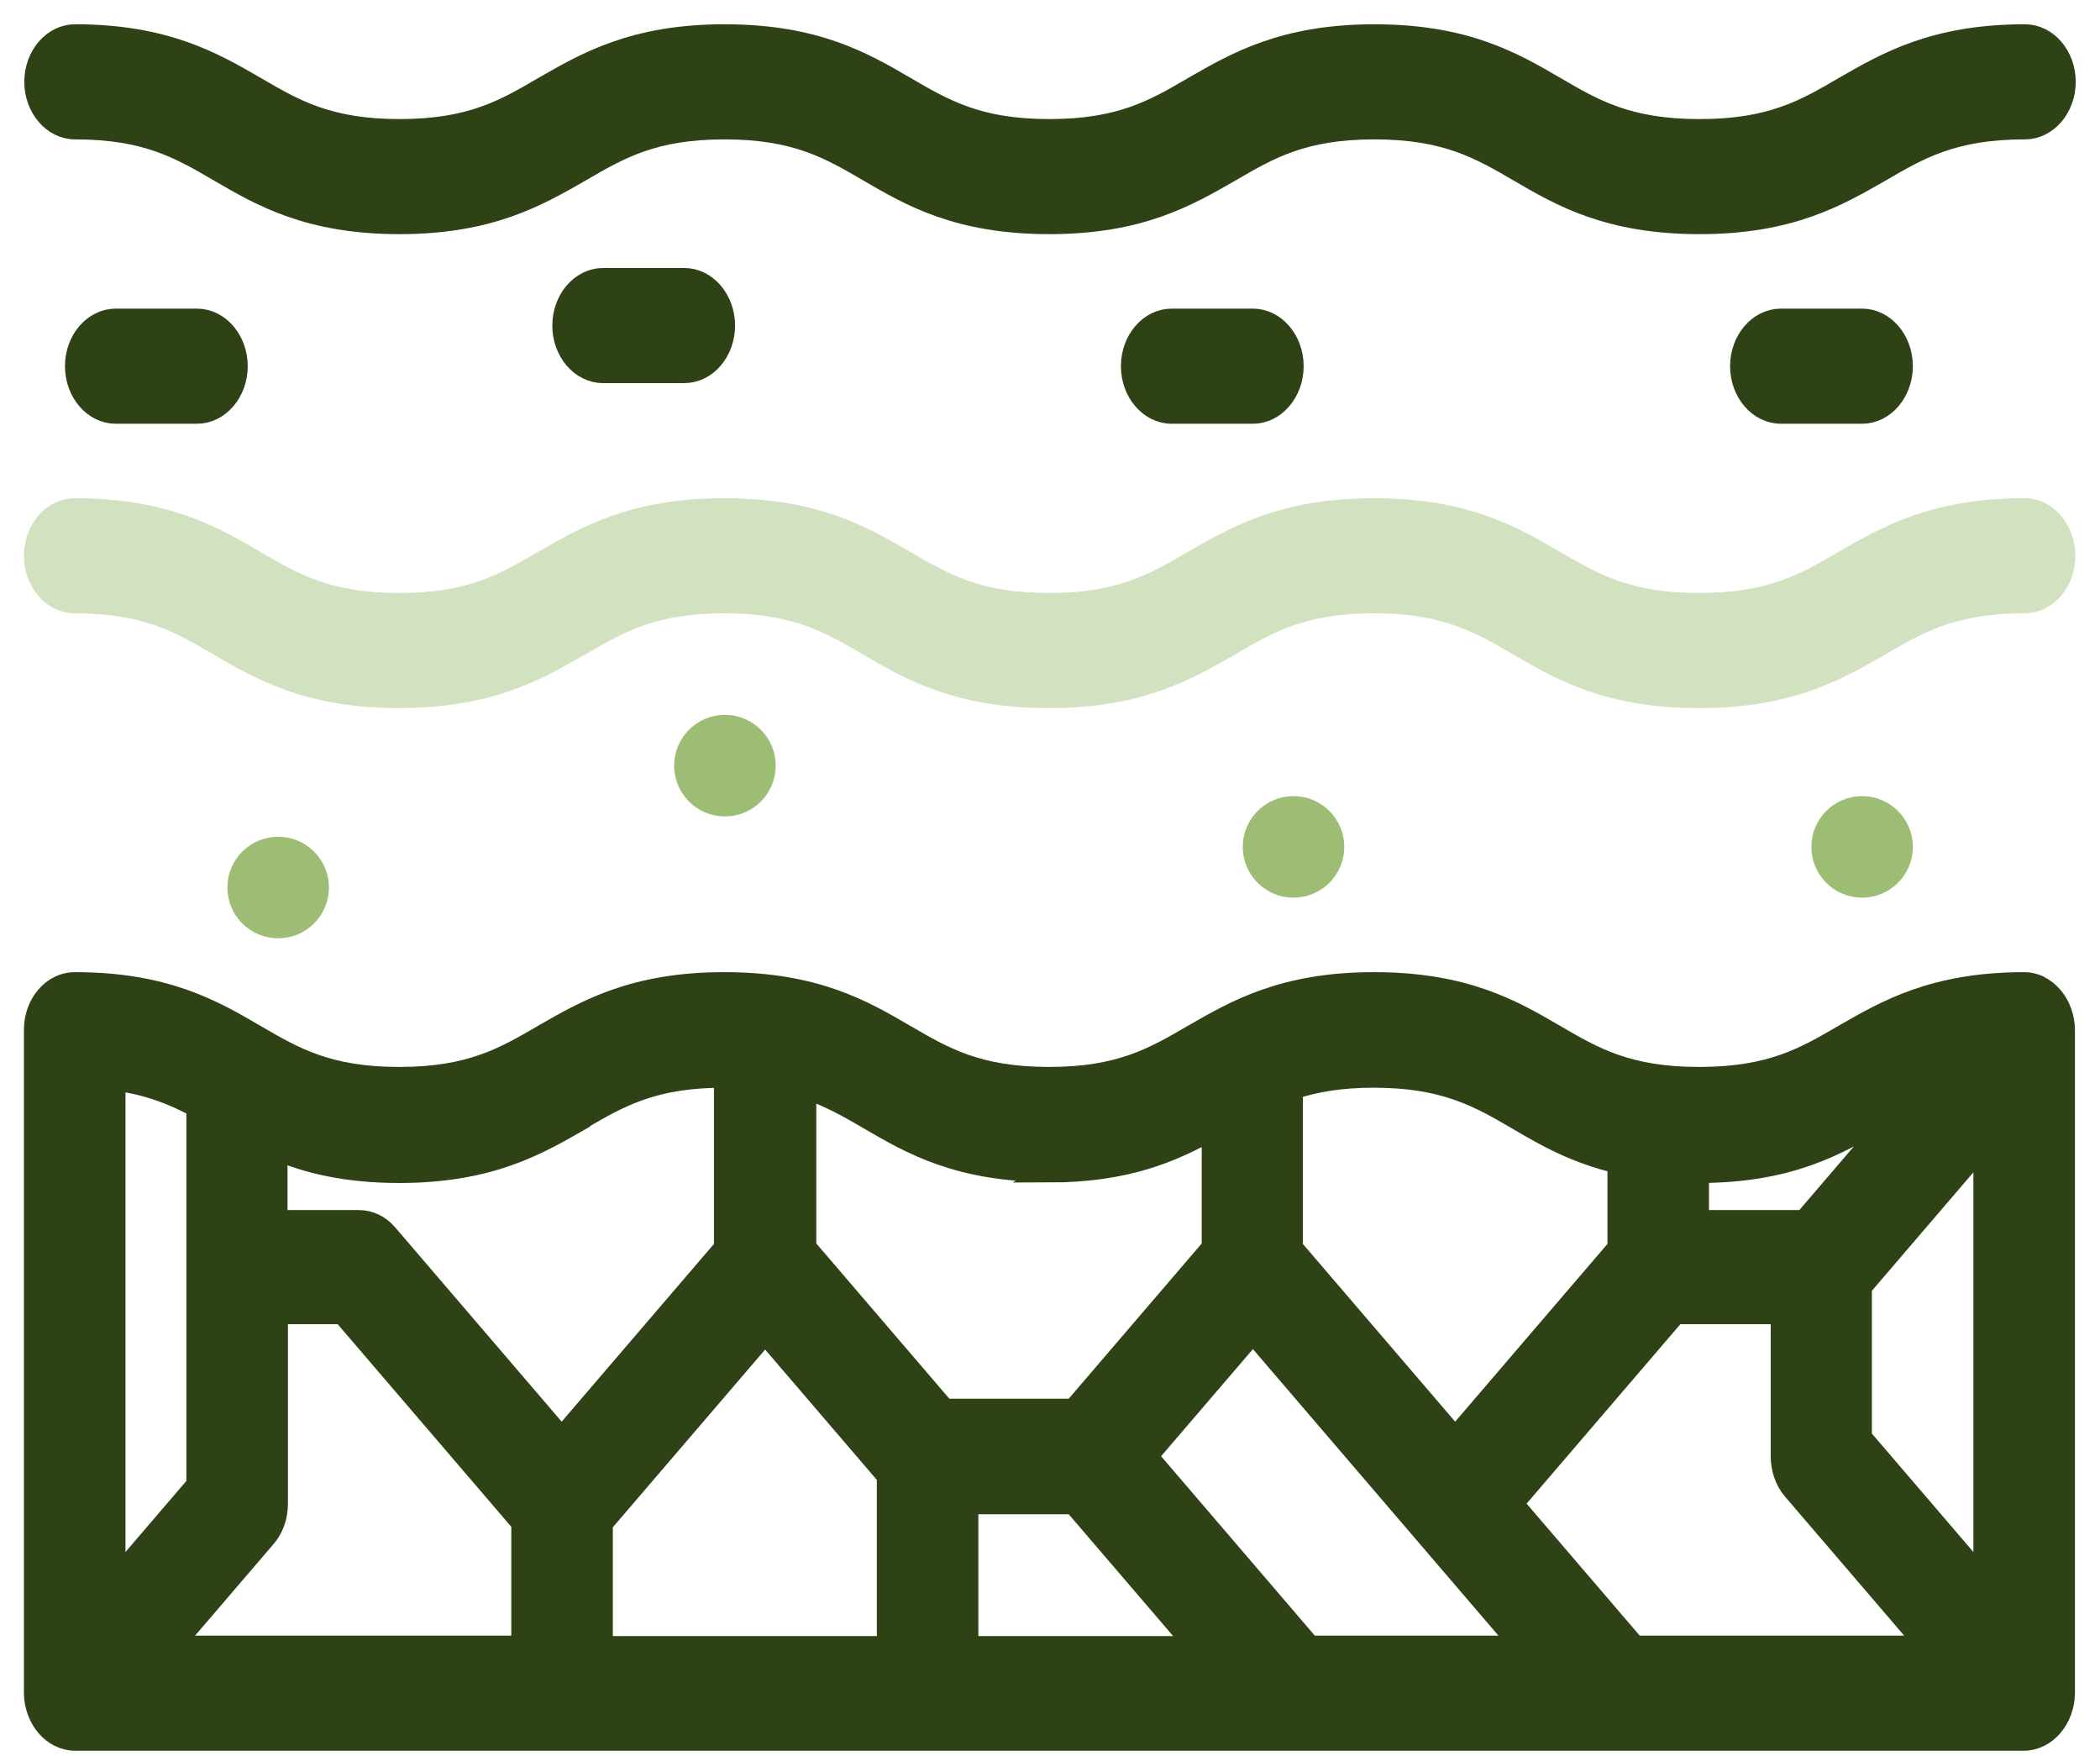
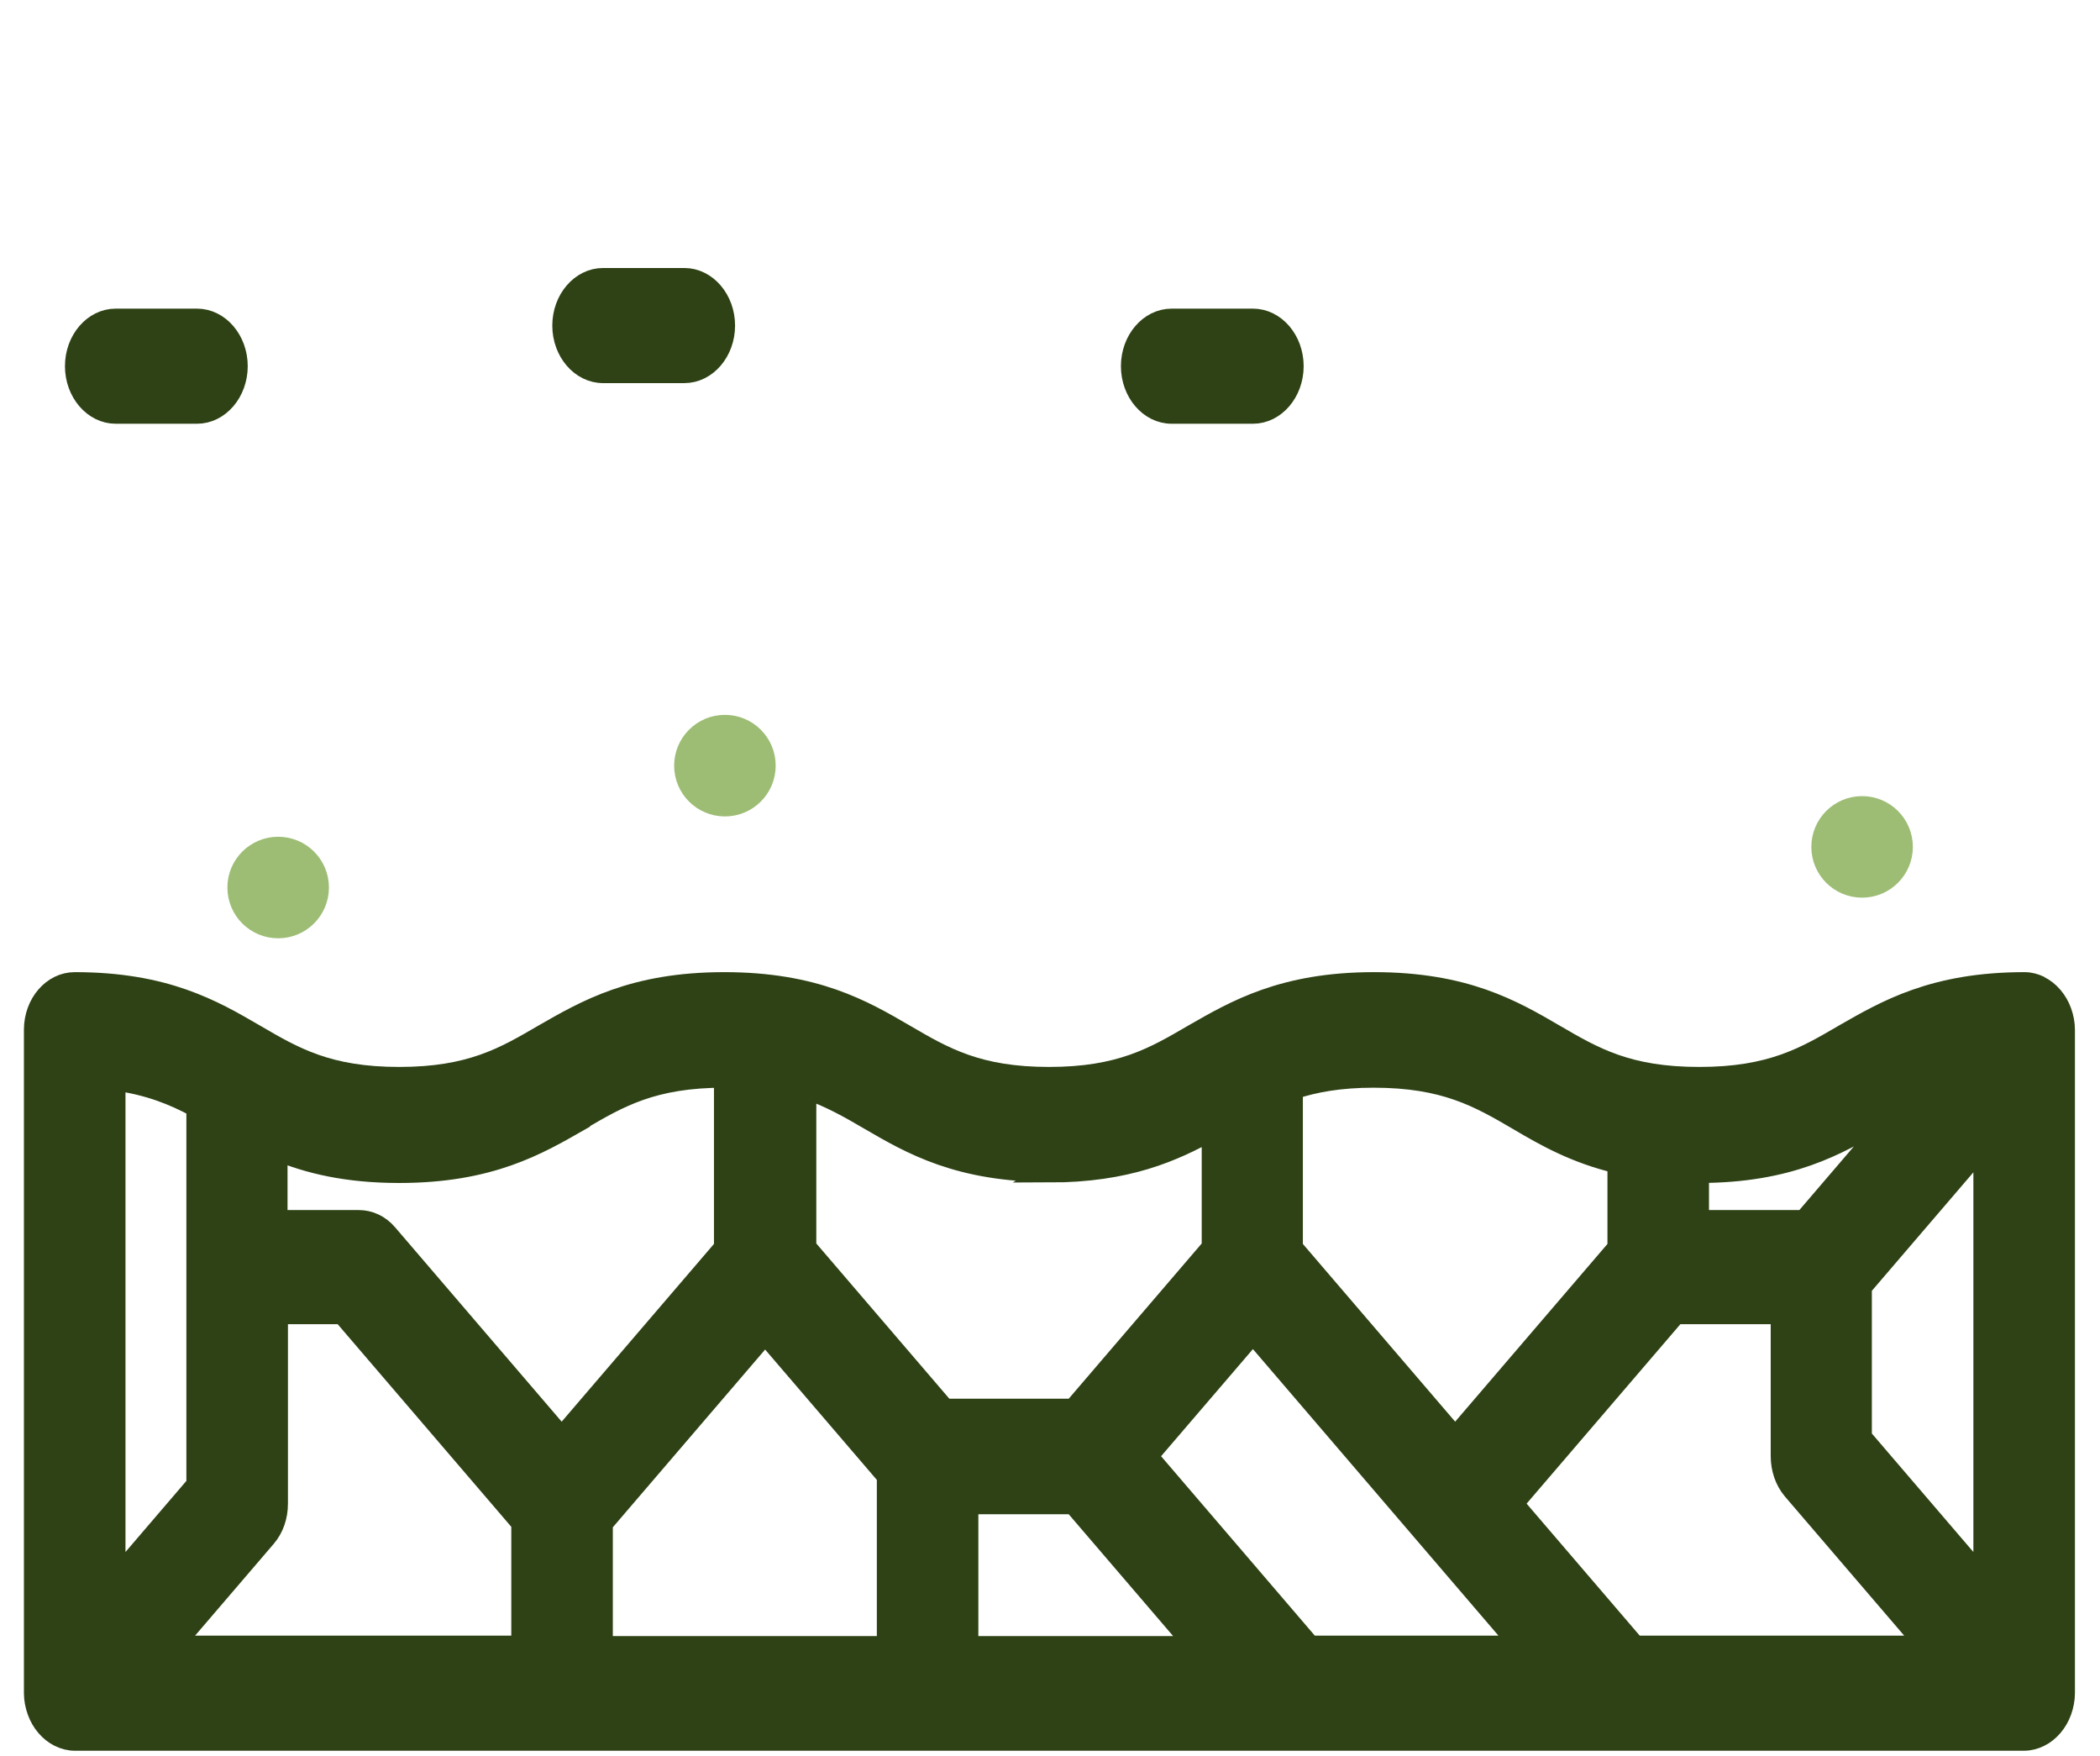
<svg xmlns="http://www.w3.org/2000/svg" width="61" height="51" viewBox="0 0 61 51" fill="none">
-   <path d="M2.181 3.753C4.258 3.753 5.237 4.331 6.369 4.991C7.596 5.707 8.976 6.505 11.607 6.505C14.238 6.505 15.63 5.693 16.857 4.991C17.99 4.331 18.969 3.753 21.045 3.753C23.121 3.753 24.101 4.331 25.233 4.991C26.46 5.707 27.84 6.505 30.483 6.505C33.126 6.505 34.506 5.693 35.733 4.991C36.865 4.331 37.844 3.753 39.921 3.753C41.997 3.753 42.988 4.331 44.121 4.991C45.347 5.707 46.728 6.505 49.37 6.505C52.013 6.505 53.393 5.693 54.62 4.991C55.753 4.331 56.732 3.753 58.82 3.753C59.469 3.753 60 3.133 60 2.376C60 1.619 59.469 1 58.82 1C56.177 1 54.797 1.812 53.57 2.514C52.438 3.175 51.459 3.753 49.37 3.753C47.282 3.753 46.303 3.175 45.17 2.514C43.944 1.798 42.563 1 39.921 1C37.278 1 35.898 1.812 34.671 2.514C33.538 3.175 32.559 3.753 30.483 3.753C28.407 3.753 27.427 3.175 26.295 2.514C25.068 1.798 23.688 1 21.045 1C18.402 1 17.022 1.812 15.795 2.514C14.663 3.175 13.684 3.753 11.607 3.753C9.531 3.753 8.552 3.175 7.419 2.514C6.204 1.812 4.812 1 2.181 1C1.532 1 1.001 1.619 1.001 2.376C1.001 3.133 1.532 3.753 2.181 3.753Z" fill="#2E4215" stroke="#2E4215" stroke-width="0.59" />
-   <path d="M58.809 14.764C56.166 14.764 54.786 15.576 53.559 16.278C52.426 16.938 51.447 17.516 49.359 17.516C47.271 17.516 46.292 16.938 45.159 16.278C43.932 15.562 42.552 14.764 39.91 14.764C37.267 14.764 35.887 15.576 34.66 16.278C33.527 16.938 32.548 17.516 30.472 17.516C28.395 17.516 27.416 16.938 26.284 16.278C25.057 15.562 23.676 14.764 21.034 14.764C18.391 14.764 17.011 15.576 15.784 16.278C14.652 16.938 13.672 17.516 11.596 17.516C9.52 17.516 8.54 16.938 7.408 16.278C6.181 15.562 4.801 14.764 2.17 14.764C1.521 14.764 0.99 15.383 0.99 16.14C0.99 16.897 1.521 17.516 2.17 17.516C4.246 17.516 5.225 18.094 6.358 18.755C7.585 19.471 8.965 20.269 11.596 20.269C14.227 20.269 15.619 19.457 16.846 18.755C17.978 18.094 18.957 17.516 21.034 17.516C23.11 17.516 24.089 18.094 25.222 18.755C26.449 19.471 27.829 20.269 30.472 20.269C33.114 20.269 34.495 19.457 35.721 18.755C36.854 18.094 37.833 17.516 39.91 17.516C41.986 17.516 42.977 18.094 44.109 18.755C45.336 19.471 46.717 20.269 49.359 20.269C52.002 20.269 53.382 19.457 54.609 18.755C55.742 18.094 56.721 17.516 58.809 17.516C59.458 17.516 59.989 16.897 59.989 16.14C59.989 15.383 59.458 14.764 58.809 14.764Z" fill="#D2E1BF" stroke="#D2E1BF" stroke-width="0.59" />
  <path d="M59.257 28.637C59.115 28.568 58.962 28.527 58.809 28.527C56.166 28.527 54.786 29.339 53.559 30.041C52.426 30.701 51.447 31.28 49.359 31.28C47.271 31.28 46.292 30.701 45.159 30.041C43.932 29.325 42.552 28.527 39.91 28.527C37.267 28.527 35.887 29.339 34.66 30.041C33.527 30.701 32.548 31.28 30.472 31.28C28.395 31.28 27.416 30.701 26.284 30.041C25.057 29.325 23.676 28.527 21.034 28.527C18.391 28.527 17.011 29.339 15.784 30.041C14.652 30.701 13.672 31.28 11.596 31.28C9.52 31.28 8.54 30.701 7.408 30.041C6.181 29.325 4.801 28.527 2.17 28.527C1.521 28.527 0.99 29.146 0.99 29.903V49.172C0.99 49.351 1.026 49.53 1.085 49.695C1.203 50.025 1.439 50.301 1.722 50.438C1.863 50.507 2.017 50.548 2.17 50.548H58.797C58.95 50.548 59.104 50.507 59.245 50.438C59.528 50.301 59.764 50.025 59.882 49.695C59.941 49.53 59.977 49.351 59.977 49.172V29.903C59.977 29.724 59.941 29.545 59.882 29.38C59.764 29.05 59.528 28.775 59.245 28.637H59.257ZM47.495 47.796L43.956 43.667L48.675 38.161H51.73V42.29C51.73 42.648 51.848 43.006 52.072 43.268L55.954 47.796H47.495ZM38.057 47.796L33.338 42.29L36.394 38.726L44.168 47.796H38.069H38.057ZM7.726 44.644C7.951 44.382 8.069 44.038 8.069 43.667V38.161H9.944L15.147 44.231V47.796H5.025L7.726 44.644ZM17.506 44.245L22.225 38.739L25.765 42.868V47.809H17.506V44.245ZM28.124 43.681H31.18L34.719 47.809H28.124V43.681ZM54.078 41.74V37.377L57.617 33.248V45.869L54.078 41.74ZM54.597 32.532C54.786 32.422 54.975 32.312 55.163 32.215L52.403 35.436H49.347V34.06C51.99 34.06 53.37 33.248 54.585 32.546L54.597 32.532ZM44.097 32.532C44.888 33 45.761 33.495 46.988 33.785V36.234L42.269 41.74L37.55 36.234V31.637C38.175 31.431 38.907 31.293 39.898 31.293C41.974 31.293 42.965 31.871 44.097 32.532ZM30.472 34.046C32.748 34.046 34.082 33.44 35.202 32.821V36.221L31.18 40.914H27.44L23.417 36.221V31.624C24.101 31.858 24.656 32.174 25.245 32.518C26.472 33.234 27.853 34.032 30.495 34.032L30.472 34.046ZM16.846 32.532C17.978 31.871 18.957 31.293 21.034 31.293V36.234L16.315 41.74L11.254 35.835C11.03 35.574 10.735 35.436 10.416 35.436H8.057V33.413C8.953 33.785 10.062 34.06 11.596 34.06C14.239 34.06 15.619 33.248 16.846 32.546V32.532ZM5.709 32.16V43.116L3.35 45.869V31.376C4.341 31.514 5.048 31.803 5.709 32.16Z" fill="#2E4215" stroke="#2E4215" stroke-width="0.59" />
  <path d="M3.361 12.011H5.721C6.37 12.011 6.901 11.391 6.901 10.634C6.901 9.877 6.37 9.258 5.721 9.258H3.361C2.713 9.258 2.182 9.877 2.182 10.634C2.182 11.391 2.713 12.011 3.361 12.011Z" fill="#2E4215" stroke="#2E4215" stroke-width="0.59" />
  <path d="M19.878 8.078H17.518C16.869 8.078 16.338 8.698 16.338 9.455C16.338 10.212 16.869 10.831 17.518 10.831H19.878C20.526 10.831 21.057 10.212 21.057 9.455C21.057 8.698 20.526 8.078 19.878 8.078Z" fill="#2E4215" stroke="#2E4215" stroke-width="0.59" />
  <path d="M36.394 9.258H34.034C33.385 9.258 32.855 9.877 32.855 10.634C32.855 11.391 33.385 12.011 34.034 12.011H36.394C37.042 12.011 37.573 11.391 37.573 10.634C37.573 9.877 37.042 9.258 36.394 9.258Z" fill="#2E4215" stroke="#2E4215" stroke-width="0.59" />
-   <path d="M51.73 9.258C51.081 9.258 50.55 9.877 50.55 10.634C50.55 11.391 51.081 12.011 51.73 12.011H54.09C54.738 12.011 55.269 11.391 55.269 10.634C55.269 9.877 54.738 9.258 54.09 9.258H51.73Z" fill="#2E4215" stroke="#2E4215" stroke-width="0.59" />
  <path d="M21.057 23.415C21.709 23.415 22.237 22.887 22.237 22.235C22.237 21.584 21.709 21.055 21.057 21.055C20.406 21.055 19.877 21.584 19.877 22.235C19.877 22.887 20.406 23.415 21.057 23.415Z" fill="#9DBD75" stroke="#9DBD75" stroke-width="0.59" />
  <path d="M8.08 26.954C8.732 26.954 9.26 26.426 9.26 25.774C9.26 25.123 8.732 24.595 8.08 24.595C7.429 24.595 6.9 25.123 6.9 25.774C6.9 26.426 7.429 26.954 8.08 26.954Z" fill="#9DBD75" stroke="#9DBD75" stroke-width="0.59" />
-   <path d="M37.573 25.774C38.225 25.774 38.753 25.246 38.753 24.595C38.753 23.943 38.225 23.415 37.573 23.415C36.922 23.415 36.394 23.943 36.394 24.595C36.394 25.246 36.922 25.774 37.573 25.774Z" fill="#9DBD75" stroke="#9DBD75" stroke-width="0.59" />
  <path d="M54.089 25.774C54.741 25.774 55.269 25.246 55.269 24.595C55.269 23.943 54.741 23.415 54.089 23.415C53.438 23.415 52.91 23.943 52.91 24.595C52.91 25.246 53.438 25.774 54.089 25.774Z" fill="#9DBD75" stroke="#9DBD75" stroke-width="0.59" />
</svg>